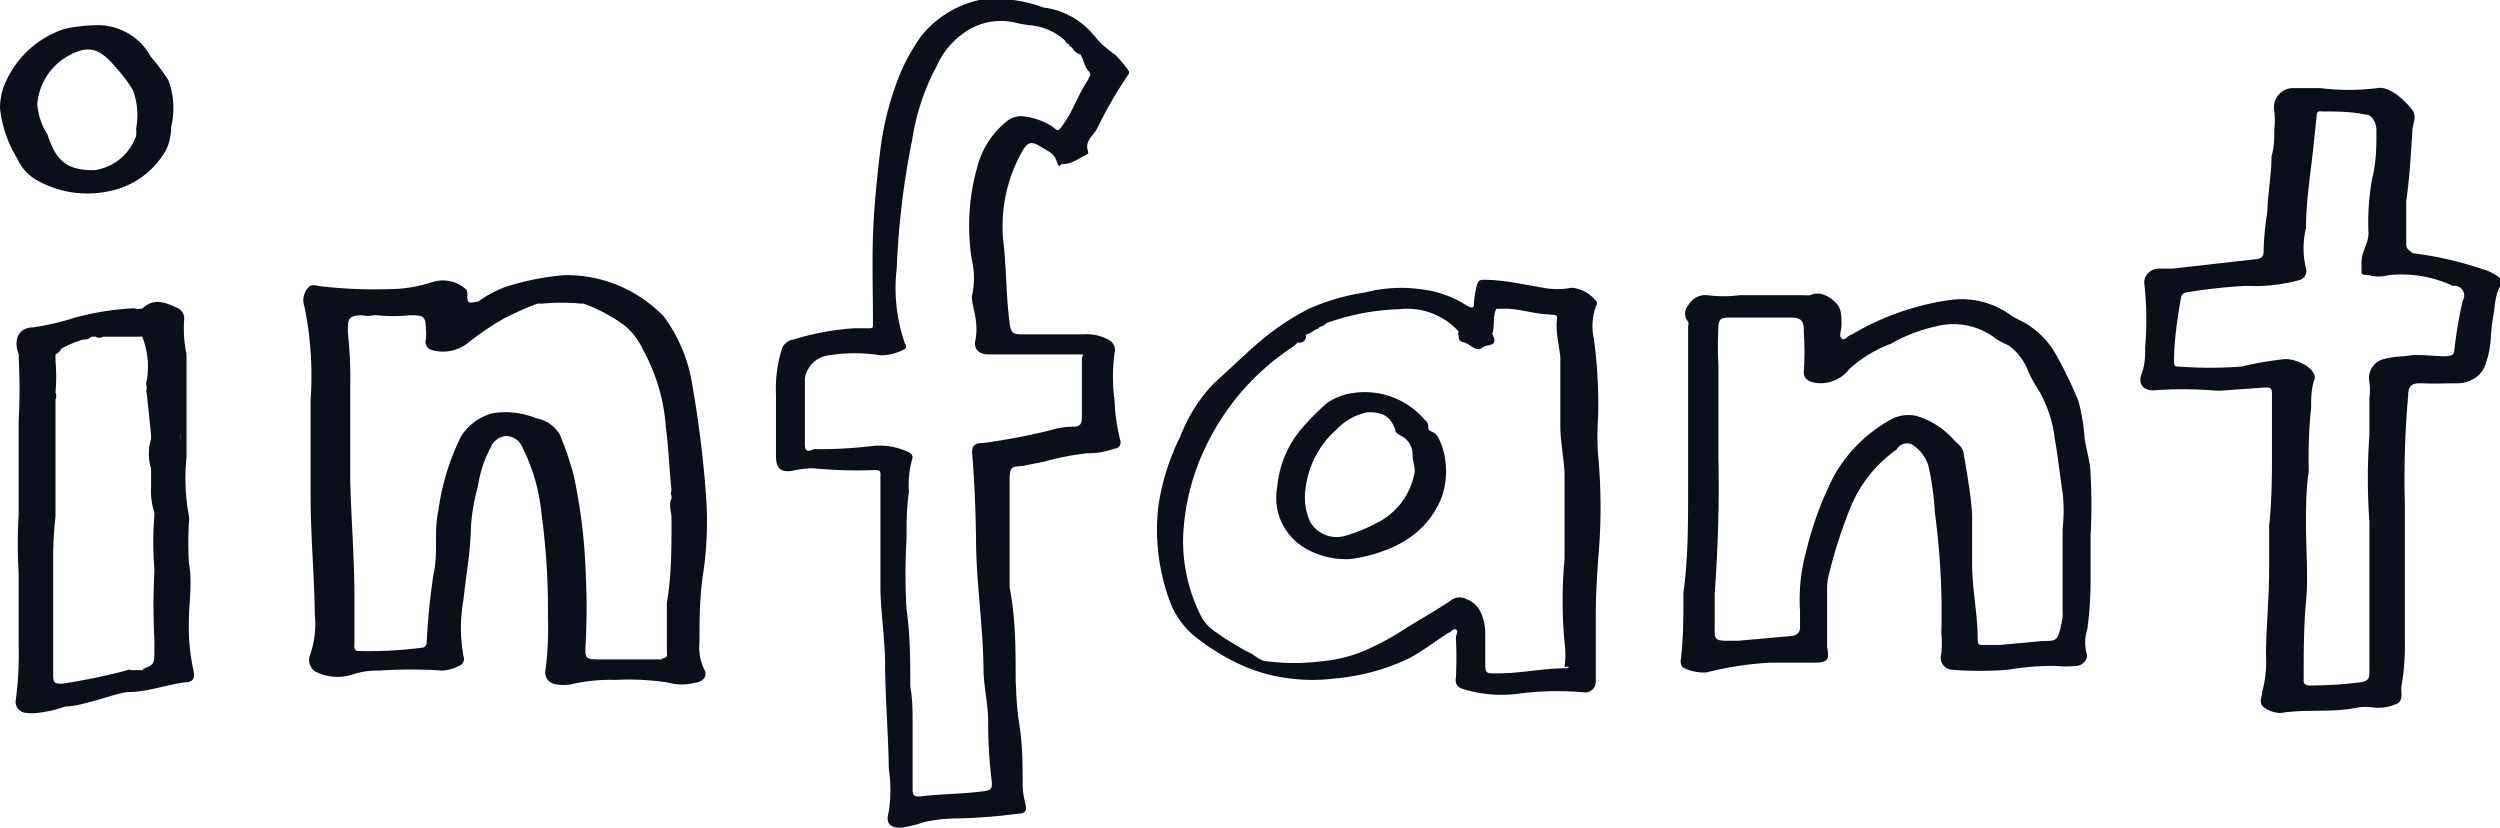
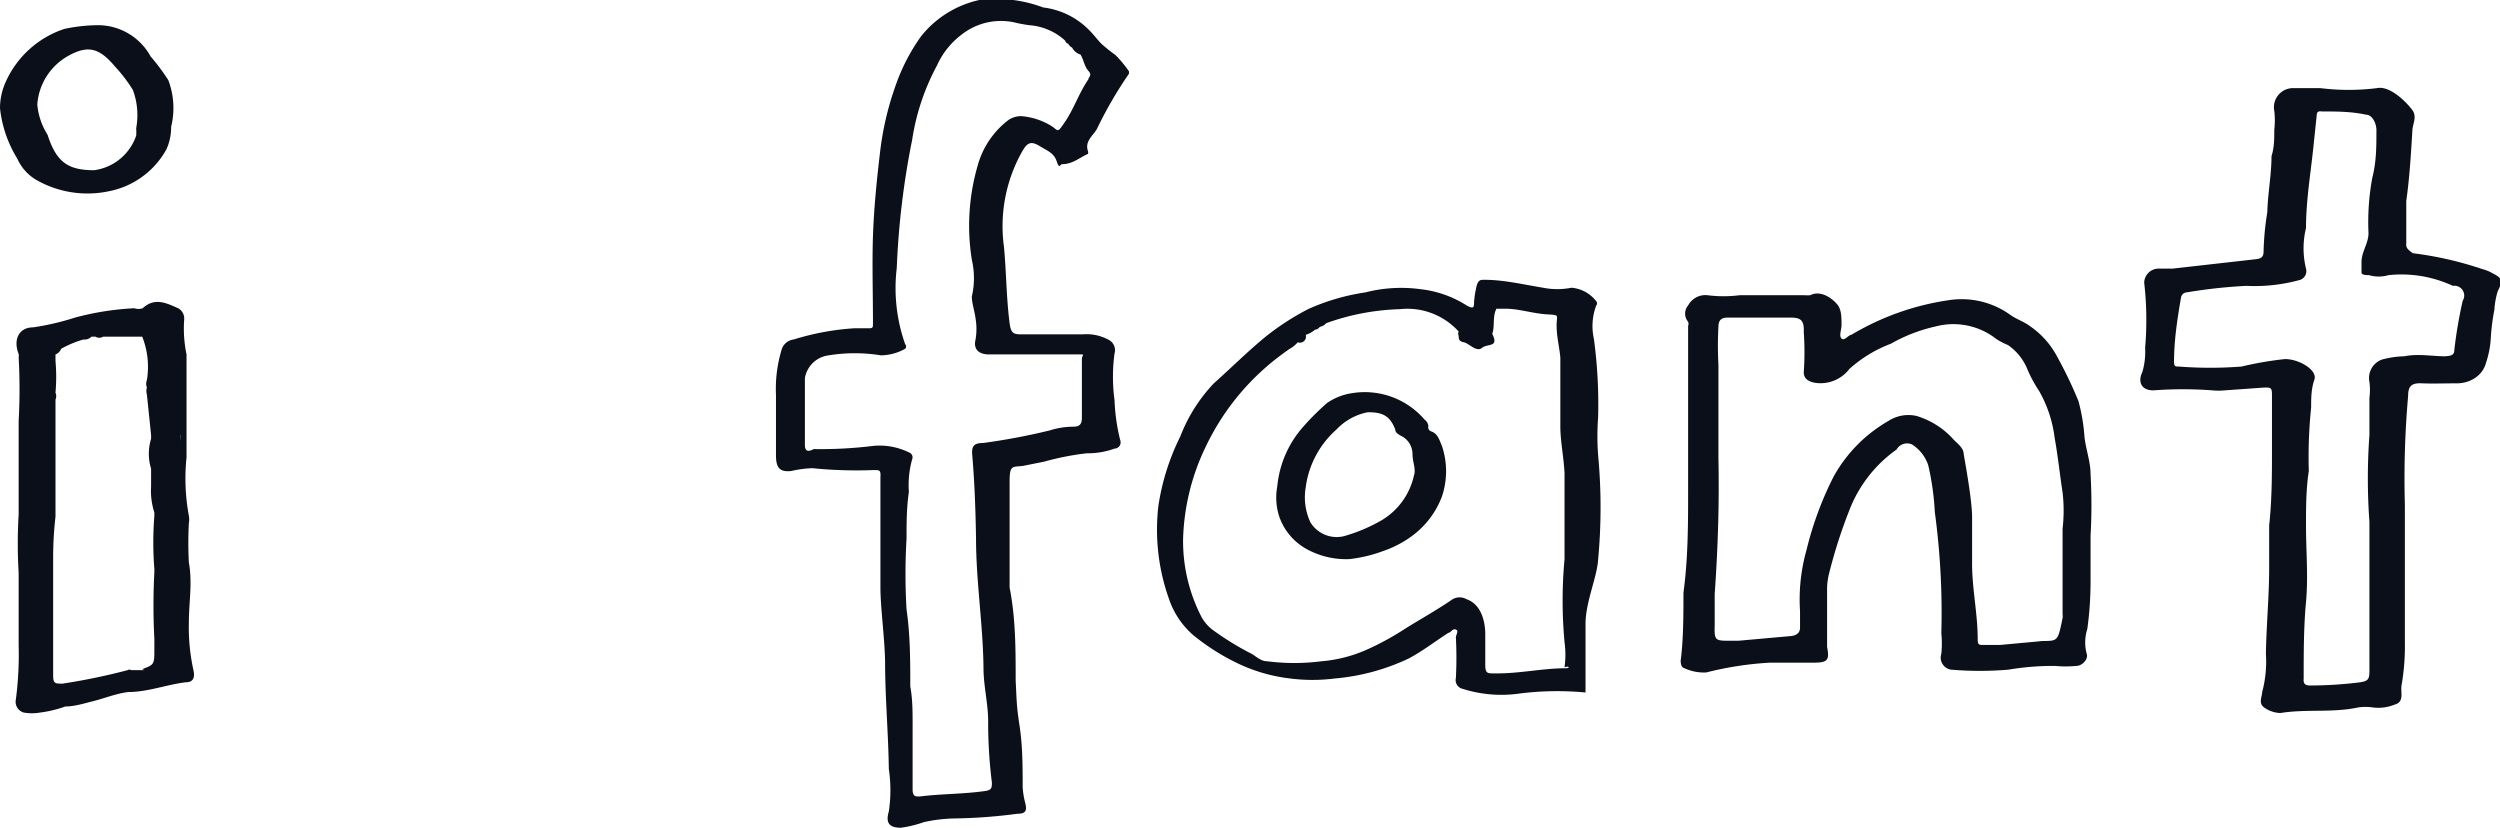
<svg xmlns="http://www.w3.org/2000/svg" viewBox="0 0 53.61 17.75">
  <defs>
    <style>.cls-1{fill:#0b0f19;}</style>
  </defs>
  <g id="Layer_2" data-name="Layer 2">
    <g id="category">
      <path class="cls-1" d="M18.74,10.08c.12,0,.15,0,.14.15,0,.35,0,.71,0,1.06s0,.88,0,1.31.09,1.06.1,1.59c0,.77.07,1.53.08,2.3a3.09,3.09,0,0,1,0,.91c-.07.24,0,.35.26.35a2.51,2.51,0,0,0,.49-.12,3.36,3.36,0,0,1,.71-.08,11.38,11.38,0,0,0,1.3-.1c.18,0,.21-.07.16-.25a1.77,1.77,0,0,1-.05-.32c0-.45,0-.89-.07-1.34s-.06-.62-.08-.94c0-.67,0-1.35-.13-2,0-.39,0-.78,0-1.17s0-.73,0-1.1.06-.31.29-.34l.45-.09a5.75,5.75,0,0,1,.92-.18,1.66,1.66,0,0,0,.59-.1c.08,0,.16-.08.12-.19a4.15,4.15,0,0,1-.12-.85,3.72,3.72,0,0,1,0-1,.25.25,0,0,0-.12-.29,1,1,0,0,0-.57-.12c-.43,0-.85,0-1.27,0-.19,0-.26,0-.29-.24-.07-.54-.07-1.09-.12-1.63a3.26,3.26,0,0,1,.4-2.07c.1-.17.18-.21.36-.1s.31.15.37.33.07.06.12.06c.22,0,.37-.14.55-.22a.08.08,0,0,0,0-.06c-.07-.21.1-.32.19-.47a8.78,8.78,0,0,1,.69-1.19,0,0,0,0,0,0-.05,2.57,2.57,0,0,0-.29-.35,3.5,3.5,0,0,1-.3-.24h0c-.09-.09-.16-.19-.25-.28a1.66,1.66,0,0,0-1-.5A2.86,2.86,0,0,0,21,0a2.2,2.2,0,0,0-1.25.78,4.17,4.17,0,0,0-.55,1.07,6.45,6.45,0,0,0-.33,1.43c-.07.59-.13,1.19-.15,1.78s0,1.25,0,1.87c0,.09,0,.11-.09.11h-.32a5.55,5.55,0,0,0-1.29.24.31.31,0,0,0-.25.19,2.9,2.9,0,0,0-.13,1c0,.43,0,.86,0,1.29,0,.26.07.37.33.34a2.32,2.32,0,0,1,.45-.06A9.55,9.55,0,0,0,18.74,10.08ZM23.54.94l0,0,0,0Zm-.16,6.28ZM19.66,1.75Zm-2.4,7.79c0-.48,0-1,0-1.43a.59.59,0,0,1,.51-.49,3.5,3.5,0,0,1,1.12,0,1.1,1.1,0,0,0,.52-.14.07.07,0,0,0,0-.1,3.61,3.61,0,0,1-.18-1.63A17.37,17.37,0,0,1,19.56,3a4.89,4.89,0,0,1,.53-1.59,1.71,1.71,0,0,1,.56-.69,1.36,1.36,0,0,1,1.1-.24,3,3,0,0,0,.32.06,1.28,1.28,0,0,1,.77.33h0a.1.1,0,0,0,.07.07h0a.16.16,0,0,0,.08.08.3.3,0,0,0,.18.15c.07.11.08.25.17.35s0,.13,0,.18c-.2.29-.31.63-.5.91s-.13.18-.33.07a1.45,1.45,0,0,0-.62-.19.5.5,0,0,0-.26.08,1.84,1.84,0,0,0-.67,1,4.62,4.62,0,0,0-.12,2,1.75,1.75,0,0,1,0,.79c0,.14.06.31.08.47a1.36,1.36,0,0,1,0,.45c-.05.2.06.31.26.32.45,0,.91,0,1.36,0,.19,0,.38,0,.57,0s.09,0,.09.1l0,1.26c0,.15-.06.19-.19.19a1.69,1.69,0,0,0-.5.08,13.85,13.85,0,0,1-1.43.27c-.2,0-.25.07-.23.27.05.59.07,1.18.08,1.77,0,.93.15,1.85.16,2.78,0,.41.11.8.1,1.21a10.36,10.36,0,0,0,.08,1.25c0,.1,0,.16-.13.18-.47.07-.95.06-1.42.12-.09,0-.14,0-.15-.13,0-.48,0-1,0-1.42,0-.27,0-.54-.05-.81,0-.55,0-1.1-.08-1.65a12.81,12.81,0,0,1,0-1.52c0-.33,0-.66.05-1a2.06,2.06,0,0,1,.07-.7.11.11,0,0,0-.05-.14,1.44,1.44,0,0,0-.77-.15,9.21,9.21,0,0,1-1.29.07C17.32,9.7,17.26,9.67,17.26,9.54Z" />
      <path class="cls-1" d="M51.6,5.22c0-.3,0-.61,0-.91.07-.49.1-1,.13-1.49,0-.16.11-.31,0-.46s-.47-.53-.76-.47a4.89,4.89,0,0,1-1.21,0c-.18,0-.37,0-.57,0a.41.41,0,0,0-.42.49,1.77,1.77,0,0,1,0,.4c0,.19,0,.38-.06.57,0,.4-.08.8-.09,1.2a6.11,6.11,0,0,0-.08.85c0,.13-.08.15-.18.16l-1.77.2-.31,0a.31.31,0,0,0-.3.3A7,7,0,0,1,46,7.46a1.54,1.54,0,0,1-.06.52c-.11.23,0,.4.25.39a8.55,8.55,0,0,1,1.24,0,1.41,1.41,0,0,0,.29,0l.84-.06c.13,0,.16,0,.16.15,0,.42,0,.84,0,1.26s0,1-.06,1.55c0,.3,0,.6,0,.9,0,.62-.06,1.23-.07,1.85a2.52,2.52,0,0,1-.08.82c0,.11-.1.25.07.35a.63.63,0,0,0,.32.1c.55-.09,1.12,0,1.67-.12a1.08,1.08,0,0,1,.31,0,.93.93,0,0,0,.47-.06c.22-.06.12-.27.15-.42a0,0,0,0,1,0,0,4.86,4.86,0,0,0,.07-.93c0-.53,0-1.05,0-1.58s0-.9,0-1.36a20.15,20.15,0,0,1,.07-2.33c0-.22.08-.28.3-.27s.5,0,.75,0,.54-.14.62-.44a2,2,0,0,0,.1-.49,4.62,4.62,0,0,1,.08-.65,1.68,1.68,0,0,1,.07-.39c.11-.23.11-.28-.11-.39a.85.85,0,0,0-.22-.09,7.49,7.49,0,0,0-1.49-.34C51.63,5.35,51.59,5.31,51.6,5.22Zm1.21,1.23a9.78,9.78,0,0,0-.18,1.06c0,.12-.1.12-.19.13-.29,0-.59-.06-.88,0a2,2,0,0,0-.48.07.42.42,0,0,0-.27.48,1.29,1.29,0,0,1,0,.34c0,.26,0,.54,0,.8a12.83,12.83,0,0,0,0,1.86c0,.22,0,.44,0,.66s0,.68,0,1c0,.49,0,1,0,1.48,0,.24,0,.28-.27.31a8.89,8.89,0,0,1-1,.06c-.12,0-.15-.05-.14-.15,0-.55,0-1.1.05-1.64s0-1.09,0-1.64c0-.39,0-.78.06-1.17a10.31,10.31,0,0,1,.05-1.36c0-.2,0-.4.07-.6S49.31,7.7,49,7.7a7.23,7.23,0,0,0-.93.16,8.69,8.69,0,0,1-1.35,0c-.07,0-.1,0-.1-.1,0-.46.07-.92.15-1.38a.13.13,0,0,1,.12-.11,11.13,11.13,0,0,1,1.28-.14A3.64,3.64,0,0,0,49.33,6a.2.2,0,0,0,.12-.24,1.83,1.83,0,0,1,0-.87c0-.62.11-1.23.17-1.85l.06-.57c0-.08.05-.09.11-.08.31,0,.63,0,.95.07.13,0,.23.19.22.36,0,.32,0,.65-.09,1A5.25,5.25,0,0,0,50.79,5c0,.22-.15.4-.15.62s0,.16,0,.22.1.06.16.06a.75.75,0,0,0,.42,0,2.62,2.62,0,0,1,1.38.23A.21.21,0,0,1,52.81,6.45Z" />
      <path class="cls-1" d="M44.76,13.49a7.45,7.45,0,0,0,.07-1c0-.34,0-.69,0-1a11.64,11.64,0,0,0,0-1.32c0-.27-.1-.53-.13-.8a4,4,0,0,0-.13-.77,9.05,9.05,0,0,0-.45-.94A1.83,1.83,0,0,0,43.54,7c-.13-.1-.29-.15-.42-.24a1.79,1.79,0,0,0-1.35-.32,5.66,5.66,0,0,0-2.07.74c-.06,0-.15.14-.21.08s0-.19,0-.29l0,0c0-.16,0-.33-.09-.44s-.34-.32-.58-.2a.59.59,0,0,1-.13,0l-1.38,0a2.73,2.73,0,0,1-.7,0,.42.42,0,0,0-.41.22.27.27,0,0,0,0,.35.13.13,0,0,1,0,.09c0,.2,0,.4,0,.6,0,.5,0,1,0,1.52s0,.92,0,1.38c0,.74,0,1.48-.1,2.22,0,.48,0,1-.06,1.46,0,0,0,.13.06.15a1,1,0,0,0,.49.1,7.09,7.09,0,0,1,1.37-.21c.31,0,.63,0,.94,0s.33-.07.28-.34c0-.05,0-.1,0-.14,0-.37,0-.74,0-1.09a1.38,1.38,0,0,1,.05-.37,10.78,10.78,0,0,1,.44-1.36,2.84,2.84,0,0,1,1-1.27A.26.26,0,0,1,41,9.53a.84.84,0,0,1,.35.45,5.73,5.73,0,0,1,.14,1,16.13,16.13,0,0,1,.14,2.6,2.22,2.22,0,0,1,0,.44.26.26,0,0,0,.21.34,7.23,7.23,0,0,0,1.23,0,5.77,5.77,0,0,1,1-.08,2.26,2.26,0,0,0,.45,0c.14,0,.26-.15.23-.25A.94.94,0,0,1,44.76,13.49Zm-1,.26-.87.08-.36,0c-.09,0-.12,0-.12-.12,0-.57-.13-1.12-.12-1.69,0-.31,0-.61,0-.92s-.1-.91-.18-1.36c0-.15-.16-.24-.25-.35a1.74,1.74,0,0,0-.76-.47.79.79,0,0,0-.61.11,3.11,3.11,0,0,0-1.17,1.19,7.21,7.21,0,0,0-.58,1.57,3.91,3.91,0,0,0-.14,1.32c0,.12,0,.23,0,.35s-.09.17-.2.18l-1.12.1H37.1c-.32,0-.34,0-.33-.34,0-.11,0-.23,0-.34l0-.32c.07-1,.1-1.95.08-2.92,0-.66,0-1.32,0-2a7.34,7.34,0,0,1,0-.81c0-.19.11-.2.23-.2.31,0,.62,0,.93,0l.38,0c.23,0,.3.06.29.31a6.19,6.19,0,0,1,0,.86c0,.13.08.2.25.23a.78.78,0,0,0,.73-.3,2.83,2.83,0,0,1,.89-.54A3.42,3.42,0,0,1,41.51,7a1.49,1.49,0,0,1,1.3.27,1.49,1.49,0,0,0,.25.13,1.16,1.16,0,0,1,.42.53,2.94,2.94,0,0,0,.25.46,2.69,2.69,0,0,1,.33,1c.07.39.11.78.17,1.17a3.39,3.39,0,0,1,0,.78c0,.61,0,1.22,0,1.83a.25.25,0,0,1,0,.08C44.12,13.81,44.12,13.73,43.71,13.75Z" />
-       <path class="cls-1" d="M34.27,12a12,12,0,0,0,0-2.24,5.49,5.49,0,0,1,0-.81,10.45,10.45,0,0,0-.09-1.68,1.26,1.26,0,0,1,.05-.72.07.07,0,0,0,0-.09.75.75,0,0,0-.53-.29,1.57,1.57,0,0,1-.61,0C32.66,6.1,32.25,6,31.83,6c-.08,0-.12,0-.16.11a2.25,2.25,0,0,0-.06.36c0,.11,0,.17-.16.08a2.31,2.31,0,0,0-1-.35,3.07,3.07,0,0,0-1.17.07,4.66,4.66,0,0,0-1.21.35,5.45,5.45,0,0,0-.93.6c-.39.32-.75.68-1.11,1a3.45,3.45,0,0,0-.72,1.14,5,5,0,0,0-.47,1.49,4.43,4.43,0,0,0,.23,2,1.78,1.78,0,0,0,.53.78,4.82,4.82,0,0,0,.89.57,3.56,3.56,0,0,0,1.18.35,3.77,3.77,0,0,0,.95,0,4.64,4.64,0,0,0,1.59-.43c.3-.16.57-.37.85-.55.05,0,.09-.1.16-.07s0,.11,0,.17a8.42,8.42,0,0,1,0,.87.19.19,0,0,0,.14.23,2.75,2.75,0,0,0,1.24.1A6.45,6.45,0,0,1,34,14.85a.23.23,0,0,0,.22-.22c0-.49,0-1,0-1.47S34.25,12.37,34.27,12ZM30.46,6.49Zm3.12,7.84c-.52,0-1,.12-1.55.11-.13,0-.18,0-.18-.18s0-.44,0-.66-.06-.63-.4-.75a.3.3,0,0,0-.3,0c-.32.22-.66.41-1,.62a6,6,0,0,1-.86.47,3,3,0,0,1-.95.24,4.57,4.57,0,0,1-1.17,0c-.15,0-.25-.13-.39-.19a6.24,6.24,0,0,1-.73-.45.9.9,0,0,1-.28-.3,3.55,3.55,0,0,1-.4-1.67,4.85,4.85,0,0,1,.49-2,5.26,5.26,0,0,1,1.67-2l0,0,.11-.08a.7.7,0,0,0,.19-.15h0A.13.13,0,0,0,28,7.18l0,0a.56.56,0,0,0,.2-.11h0a.13.13,0,0,0,.1-.06h0a.25.25,0,0,0,.14-.08,5.08,5.08,0,0,1,1.58-.3,1.48,1.48,0,0,1,1.26.48.1.1,0,0,0,0,.09c0,.06,0,.12.11.14s.27.22.39.12.37,0,.22-.3a0,0,0,0,1,0,0c.06-.17,0-.37.09-.54l0,0h.19v0c.29,0,.58.1.88.12s.22,0,.22.24.06.46.08.69c0,.49,0,1,0,1.47,0,.32.07.64.09,1,0,.61,0,1.23,0,1.85a9.63,9.63,0,0,0,0,1.78,2,2,0,0,1,0,.54C33.67,14.27,33.66,14.33,33.58,14.33Z" />
-       <path class="cls-1" d="M15,13.78c0-.52,0-1,.09-1.56a7.69,7.69,0,0,0,.05-1.59,23.77,23.77,0,0,0-.32-2.52,3.32,3.32,0,0,0-.59-1.33,3,3,0,0,0-.63-.49,2.88,2.88,0,0,0-1.48-.39,5.45,5.45,0,0,0-1.3.26,2.42,2.42,0,0,0-.57.31c-.12,0-.23.09-.23-.11A.25.25,0,0,0,10,6.21a.74.74,0,0,0-.76-.15,3,3,0,0,1-.89.14,9.93,9.93,0,0,1-1.54-.07.22.22,0,0,0-.16,0,.4.4,0,0,0-.12.45,7.39,7.39,0,0,1,.13,2c0,.68,0,1.37,0,2.05,0,.85.08,1.69.09,2.54a2,2,0,0,1-.1.87.3.3,0,0,0,.11.36,1.05,1.05,0,0,0,.78.07,1.67,1.67,0,0,1,.58-.09,10.45,10.45,0,0,1,1.37,0,.87.87,0,0,0,.37-.11.15.15,0,0,0,.08-.19,3.39,3.39,0,0,1,0-1.23c.05-.5.15-1,.16-1.58a4.49,4.49,0,0,1,.15-.85,2.55,2.55,0,0,1,.27-.82.39.39,0,0,1,.33-.25.38.38,0,0,1,.32.18A4,4,0,0,1,11.61,11a15.27,15.27,0,0,1,.14,2.23,7,7,0,0,1-.05,1.12.26.26,0,0,0,.16.31.88.88,0,0,0,.45,0,3.78,3.78,0,0,1,.89-.08,5.42,5.42,0,0,1,1.14.06,1.06,1.06,0,0,0,.56,0c.11,0,.29-.1.21-.27A1.07,1.07,0,0,1,15,13.78ZM14.55,8h0a.06.06,0,0,0-.06,0A.06.06,0,0,1,14.55,8Zm-4.44,2v0Zm2,.73h0a0,0,0,0,1,0,0A0,0,0,0,0,12.06,10.71Zm0,0Zm.2,2.13a.05.05,0,0,0,0-.06,0,0,0,0,0,0,0,0,0,0,0,1,0,0A.05.05,0,0,1,12.27,12.84Zm1.9,1.28h-1.3c-.37,0-.37,0-.35-.36a14.76,14.76,0,0,0,0-1.49,11.83,11.83,0,0,0-.25-2.06,6.22,6.22,0,0,0-.31-.92.74.74,0,0,0-.5-.34,1.74,1.74,0,0,0-.93-.11,1.13,1.13,0,0,0-.69.51,5.16,5.16,0,0,0-.48,1.58c-.1.45,0,.9-.1,1.34a14.54,14.54,0,0,0-.15,1.48.11.11,0,0,1-.11.12,8.73,8.73,0,0,1-1.35.07c-.12,0-.09-.12-.09-.19,0-.34,0-.67,0-1,0-.82-.07-1.65-.09-2.47,0-.66,0-1.33,0-2a9.16,9.16,0,0,0-.05-1.17c0-.3,0-.36.31-.37a.5.5,0,0,0,.24,0h.07a3.37,3.37,0,0,0,.71,0c.25,0,.34,0,.34.26a1.22,1.22,0,0,1,0,.27.18.18,0,0,0,.11.21A.86.86,0,0,0,10,7.38a6.12,6.12,0,0,1,.79-.54,6.16,6.16,0,0,1,.74-.33h.11a4.25,4.25,0,0,1,.8,0h.07a3.48,3.48,0,0,1,.91.49,1.58,1.58,0,0,1,.38.52,4,4,0,0,1,.48,1.66c.06.44.07.88.12,1.33a.15.15,0,0,0,0,.12h0v.06c-.07.14,0,.28,0,.42a0,0,0,0,0,0,.07c0,.58,0,1.17-.1,1.75,0,.35,0,.71,0,1.07C14.32,14.09,14.27,14.12,14.17,14.12Z" />
+       <path class="cls-1" d="M34.27,12a12,12,0,0,0,0-2.24,5.49,5.49,0,0,1,0-.81,10.45,10.45,0,0,0-.09-1.68,1.26,1.26,0,0,1,.05-.72.07.07,0,0,0,0-.09.75.75,0,0,0-.53-.29,1.57,1.57,0,0,1-.61,0C32.66,6.1,32.25,6,31.83,6c-.08,0-.12,0-.16.11a2.25,2.25,0,0,0-.06.36c0,.11,0,.17-.16.08a2.31,2.31,0,0,0-1-.35,3.07,3.07,0,0,0-1.17.07,4.66,4.66,0,0,0-1.21.35,5.45,5.45,0,0,0-.93.6c-.39.32-.75.68-1.11,1a3.45,3.45,0,0,0-.72,1.14,5,5,0,0,0-.47,1.49,4.43,4.43,0,0,0,.23,2,1.78,1.78,0,0,0,.53.78,4.82,4.82,0,0,0,.89.57,3.56,3.56,0,0,0,1.18.35,3.77,3.77,0,0,0,.95,0,4.64,4.64,0,0,0,1.59-.43c.3-.16.57-.37.85-.55.05,0,.09-.1.16-.07s0,.11,0,.17a8.42,8.42,0,0,1,0,.87.19.19,0,0,0,.14.23,2.75,2.75,0,0,0,1.24.1A6.45,6.45,0,0,1,34,14.85c0-.49,0-1,0-1.47S34.25,12.37,34.27,12ZM30.46,6.49Zm3.12,7.84c-.52,0-1,.12-1.55.11-.13,0-.18,0-.18-.18s0-.44,0-.66-.06-.63-.4-.75a.3.3,0,0,0-.3,0c-.32.22-.66.41-1,.62a6,6,0,0,1-.86.47,3,3,0,0,1-.95.24,4.57,4.57,0,0,1-1.17,0c-.15,0-.25-.13-.39-.19a6.24,6.24,0,0,1-.73-.45.9.9,0,0,1-.28-.3,3.55,3.55,0,0,1-.4-1.67,4.85,4.85,0,0,1,.49-2,5.26,5.26,0,0,1,1.67-2l0,0,.11-.08a.7.7,0,0,0,.19-.15h0A.13.13,0,0,0,28,7.18l0,0a.56.56,0,0,0,.2-.11h0a.13.13,0,0,0,.1-.06h0a.25.25,0,0,0,.14-.08,5.08,5.08,0,0,1,1.58-.3,1.48,1.48,0,0,1,1.26.48.1.1,0,0,0,0,.09c0,.06,0,.12.11.14s.27.22.39.12.37,0,.22-.3a0,0,0,0,1,0,0c.06-.17,0-.37.09-.54l0,0h.19v0c.29,0,.58.1.88.12s.22,0,.22.24.06.46.08.69c0,.49,0,1,0,1.47,0,.32.07.64.09,1,0,.61,0,1.23,0,1.85a9.63,9.63,0,0,0,0,1.78,2,2,0,0,1,0,.54C33.67,14.27,33.66,14.33,33.58,14.33Z" />
      <path class="cls-1" d="M4.05,13.35c0-.43.08-.85,0-1.29a7.84,7.84,0,0,1,0-.84.46.46,0,0,0,0-.16A4.37,4.37,0,0,1,4,9.81C4,9.41,4,9,4,8.6s0-.65,0-1a2.68,2.68,0,0,1-.05-.75.25.25,0,0,0-.13-.24c-.25-.11-.5-.24-.76,0a.28.28,0,0,1-.18,0,6,6,0,0,0-1.27.2,5.6,5.6,0,0,1-.9.21c-.31,0-.43.27-.31.57a.19.19,0,0,1,0,.07,12.54,12.54,0,0,1,0,1.37c0,.67,0,1.33,0,2a10.59,10.59,0,0,0,0,1.26c0,.51,0,1,0,1.54A7.47,7.47,0,0,1,.34,15a.24.24,0,0,0,.17.28,1,1,0,0,0,.35,0,2.5,2.5,0,0,0,.54-.13c.2,0,.42-.07.62-.12s.48-.16.73-.19c.42,0,.82-.16,1.24-.21.16,0,.19-.11.16-.25A4.27,4.27,0,0,1,4.05,13.35ZM.58,8Zm3.3,1.35h0a.53.53,0,0,0,0,.12A.53.53,0,0,1,3.88,9.31Zm0,3.43Zm-.76,1.59H3l-.19,0a.06.06,0,0,0-.07,0,13.37,13.37,0,0,1-1.4.29c-.16,0-.2,0-.2-.18,0-.52,0-1,0-1.56,0-.33,0-.67,0-1a7.73,7.73,0,0,1,.05-.84c0-.34,0-.68,0-1s0-.87,0-1.31c0-.06,0-.13,0-.2a.19.19,0,0,0,0-.15,3.83,3.83,0,0,0,0-.68l0-.14a.2.2,0,0,0,.12-.12,2.22,2.22,0,0,1,.48-.2.2.2,0,0,0,.17-.06l.09,0a.15.15,0,0,0,.16,0l.41,0h.16l.27,0a1.75,1.75,0,0,1,.1.93.22.22,0,0,0,0,.16.26.26,0,0,0,0,.15l.09.87v.08a1.08,1.08,0,0,0,0,.64V10c0,.15,0,.29,0,.43a1.51,1.51,0,0,0,.07.56l0,.07h0a7.23,7.23,0,0,0,0,1.14v.07a13.65,13.65,0,0,0,0,1.43v.08s0,.09,0,.14c0,.33,0,.33-.26.43a.51.51,0,0,0,.17.05A.51.51,0,0,1,3.07,14.33Zm.59-5.1Zm0,1.35.05-.06h0Zm.05-.06Zm.06,2.24v0h0Zm.07,1.53h0v0Z" />
      <path class="cls-1" d="M.8,3.87a2.21,2.21,0,0,0,1.54.23,1.8,1.8,0,0,0,1.23-.9,1.15,1.15,0,0,0,.1-.48,1.69,1.69,0,0,0-.06-1,4.49,4.49,0,0,0-.38-.51A1.29,1.29,0,0,0,2.12.54a3.57,3.57,0,0,0-.74.08A2.1,2.1,0,0,0,.13,1.74,1.37,1.37,0,0,0,0,2.32,2.58,2.58,0,0,0,.37,3.4,1,1,0,0,0,.8,3.87ZM1.46,1.2c.43-.24.67-.17,1,.22a3.27,3.27,0,0,1,.39.51,1.55,1.55,0,0,1,.07.82.94.94,0,0,1,0,.16,1.11,1.11,0,0,1-.9.74c-.56,0-.81-.17-1-.76A1.45,1.45,0,0,1,.8,2.24,1.3,1.3,0,0,1,1.46,1.2Z" />
      <path class="cls-1" d="M30.69,9.25a.09.09,0,0,1-.06-.11A.19.19,0,0,0,30.55,9,1.69,1.69,0,0,0,29,8.43a1.27,1.27,0,0,0-.54.21,5.3,5.3,0,0,0-.53.53,2.24,2.24,0,0,0-.54,1.26,1.31,1.31,0,0,0,.05.67,1.27,1.27,0,0,0,.59.68,1.76,1.76,0,0,0,.9.21,3,3,0,0,0,.72-.17,2.29,2.29,0,0,0,.62-.32,1.87,1.87,0,0,0,.65-.85,1.7,1.7,0,0,0,0-1.09C30.86,9.42,30.83,9.3,30.69,9.25Zm-.37.95a1.49,1.49,0,0,1-.77,1,3.53,3.53,0,0,1-.67.28.66.66,0,0,1-.78-.28,1.27,1.27,0,0,1-.1-.75,2,2,0,0,1,.66-1.24,1.25,1.25,0,0,1,.67-.37c.3,0,.47.06.59.37,0,.1.14.13.21.19a.44.44,0,0,1,.16.34C30.29,9.91,30.37,10.06,30.32,10.2Z" />
    </g>
  </g>
</svg>